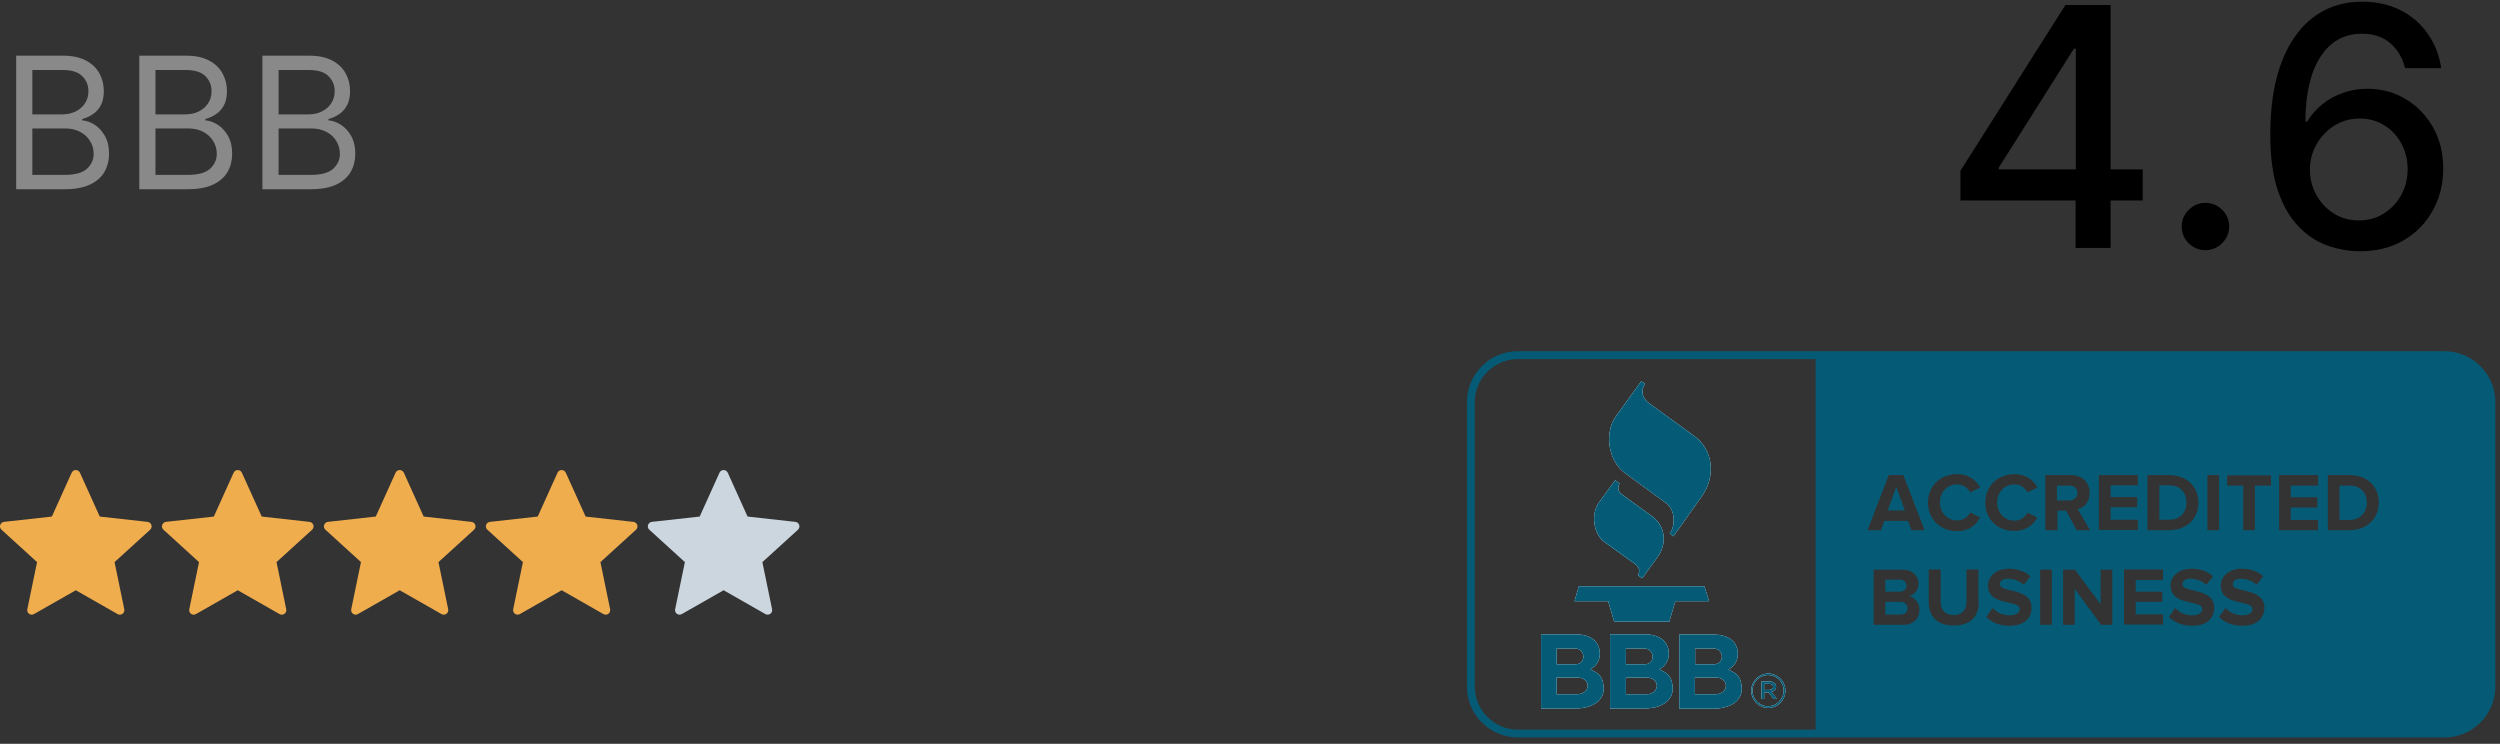
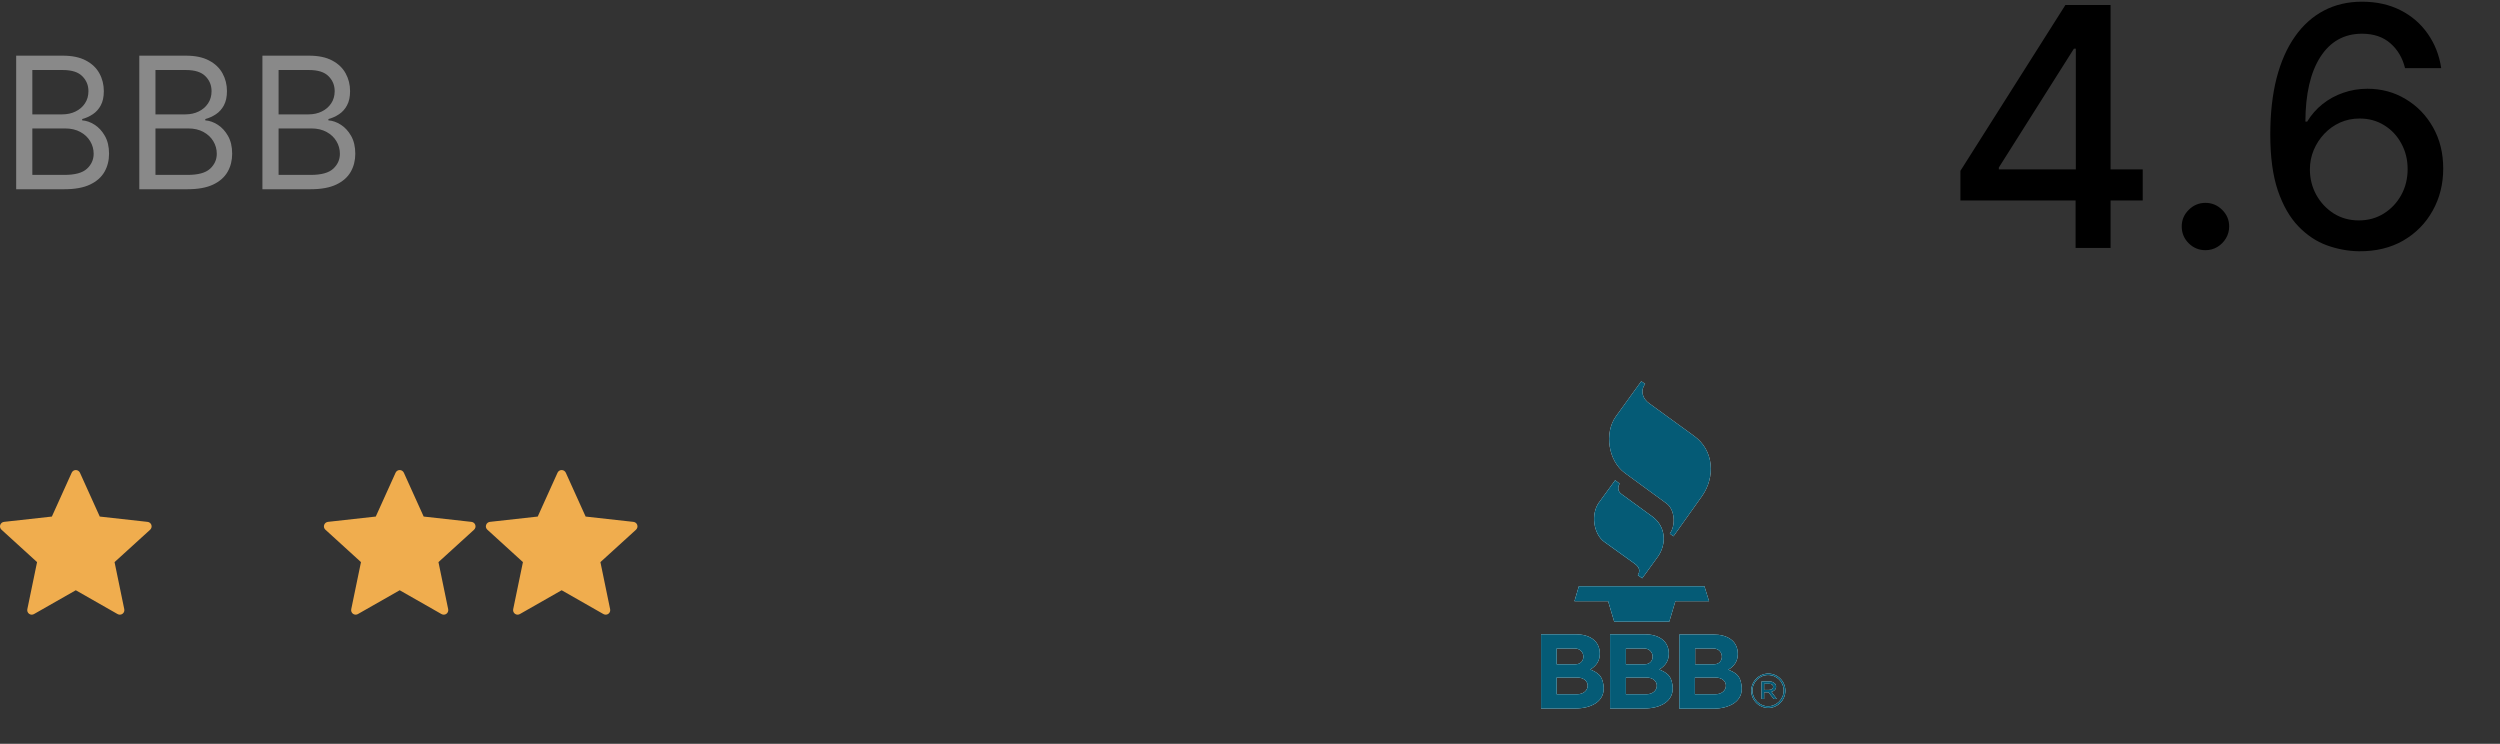
<svg xmlns="http://www.w3.org/2000/svg" width="242" height="72" viewBox="0 0 242 72" fill="none">
  <rect x="0" y="0" width="242" height="72" fill="#333333" stroke="none" />
  <path d="M1.566 18.318V5.389H6.086C6.987 5.389 7.729 5.545 8.314 5.856C8.899 6.163 9.335 6.578 9.621 7.1C9.907 7.618 10.05 8.192 10.05 8.823C10.05 9.379 9.952 9.838 9.754 10.2C9.56 10.562 9.303 10.848 8.984 11.058C8.668 11.269 8.325 11.424 7.955 11.525V11.652C8.35 11.677 8.748 11.816 9.148 12.068C9.548 12.321 9.882 12.683 10.152 13.154C10.421 13.626 10.556 14.202 10.556 14.884C10.556 15.532 10.408 16.115 10.114 16.633C9.819 17.15 9.354 17.561 8.718 17.864C8.083 18.167 7.256 18.318 6.237 18.318H1.566ZM3.131 16.93H6.237C7.26 16.93 7.986 16.732 8.415 16.336C8.849 15.936 9.066 15.452 9.066 14.884C9.066 14.446 8.954 14.042 8.731 13.672C8.508 13.297 8.19 12.998 7.778 12.775C7.365 12.548 6.877 12.434 6.313 12.434H3.131V16.93ZM3.131 11.071H6.035C6.507 11.071 6.932 10.978 7.311 10.793C7.694 10.608 7.997 10.347 8.22 10.01C8.447 9.674 8.561 9.278 8.561 8.823C8.561 8.255 8.363 7.773 7.967 7.378C7.572 6.978 6.944 6.778 6.086 6.778H3.131V11.071ZM13.484 18.318V5.389H18.004C18.905 5.389 19.647 5.545 20.232 5.856C20.817 6.163 21.253 6.578 21.539 7.1C21.826 7.618 21.969 8.192 21.969 8.823C21.969 9.379 21.87 9.838 21.672 10.2C21.478 10.562 21.221 10.848 20.902 11.058C20.586 11.269 20.243 11.424 19.873 11.525V11.652C20.268 11.677 20.666 11.816 21.066 12.068C21.466 12.321 21.8 12.683 22.07 13.154C22.339 13.626 22.474 14.202 22.474 14.884C22.474 15.532 22.326 16.115 22.032 16.633C21.737 17.15 21.272 17.561 20.637 17.864C20.001 18.167 19.174 18.318 18.155 18.318H13.484ZM15.049 16.93H18.155C19.178 16.93 19.904 16.732 20.334 16.336C20.767 15.936 20.984 15.452 20.984 14.884C20.984 14.446 20.872 14.042 20.649 13.672C20.426 13.297 20.108 12.998 19.696 12.775C19.283 12.548 18.795 12.434 18.231 12.434H15.049V16.93ZM15.049 11.071H17.953C18.425 11.071 18.85 10.978 19.229 10.793C19.612 10.608 19.915 10.347 20.138 10.01C20.365 9.674 20.479 9.278 20.479 8.823C20.479 8.255 20.281 7.773 19.885 7.378C19.49 6.978 18.863 6.778 18.004 6.778H15.049V11.071ZM25.402 18.318V5.389H29.922C30.823 5.389 31.566 5.545 32.151 5.856C32.736 6.163 33.171 6.578 33.457 7.1C33.743 7.618 33.887 8.192 33.887 8.823C33.887 9.379 33.788 9.838 33.59 10.2C33.396 10.562 33.14 10.848 32.82 11.058C32.504 11.269 32.161 11.424 31.791 11.525V11.652C32.186 11.677 32.584 11.816 32.984 12.068C33.384 12.321 33.718 12.683 33.988 13.154C34.257 13.626 34.392 14.202 34.392 14.884C34.392 15.532 34.244 16.115 33.95 16.633C33.655 17.15 33.19 17.561 32.554 17.864C31.919 18.167 31.092 18.318 30.073 18.318H25.402ZM26.967 16.93H30.073C31.096 16.93 31.822 16.732 32.252 16.336C32.685 15.936 32.902 15.452 32.902 14.884C32.902 14.446 32.79 14.042 32.567 13.672C32.344 13.297 32.026 12.998 31.614 12.775C31.201 12.548 30.713 12.434 30.149 12.434H26.967V16.93ZM26.967 11.071H29.872C30.343 11.071 30.768 10.978 31.147 10.793C31.53 10.608 31.833 10.347 32.056 10.01C32.283 9.674 32.397 9.278 32.397 8.823C32.397 8.255 32.199 7.773 31.803 7.378C31.408 6.978 30.781 6.778 29.922 6.778H26.967V11.071Z" fill="#898989" />
  <path d="M189.768 19.407V16.537L199.93 0.485H202.192V4.71H200.756L193.488 16.215V16.399H207.416V19.407H189.768ZM200.917 24V18.535L200.94 17.226V0.485H204.304V24H200.917ZM213.488 24.218C212.86 24.218 212.32 23.996 211.869 23.552C211.417 23.101 211.191 22.557 211.191 21.922C211.191 21.294 211.417 20.758 211.869 20.314C212.32 19.863 212.86 19.637 213.488 19.637C214.115 19.637 214.655 19.863 215.107 20.314C215.558 20.758 215.784 21.294 215.784 21.922C215.784 22.343 215.677 22.729 215.463 23.081C215.256 23.426 214.98 23.701 214.636 23.908C214.291 24.115 213.909 24.218 213.488 24.218ZM228.34 24.322C227.292 24.306 226.258 24.115 225.24 23.747C224.23 23.38 223.311 22.768 222.485 21.91C221.658 21.053 220.996 19.901 220.498 18.454C220.008 17.008 219.763 15.201 219.763 13.035C219.763 10.983 219.966 9.162 220.372 7.569C220.785 5.977 221.378 4.634 222.152 3.539C222.925 2.437 223.859 1.599 224.953 1.025C226.048 0.451 227.276 0.164 228.639 0.164C230.04 0.164 231.284 0.439 232.37 0.99C233.457 1.541 234.338 2.303 235.011 3.275C235.693 4.247 236.125 5.353 236.309 6.593H232.807C232.569 5.614 232.099 4.814 231.394 4.194C230.69 3.574 229.772 3.264 228.639 3.264C226.917 3.264 225.573 4.014 224.609 5.514C223.652 7.014 223.17 9.1 223.162 11.772H223.334C223.74 11.106 224.237 10.539 224.827 10.072C225.424 9.598 226.09 9.234 226.825 8.982C227.567 8.721 228.348 8.591 229.167 8.591C230.53 8.591 231.762 8.924 232.864 9.59C233.974 10.248 234.858 11.159 235.516 12.323C236.175 13.486 236.504 14.818 236.504 16.319C236.504 17.819 236.163 19.178 235.482 20.395C234.808 21.612 233.859 22.576 232.635 23.288C231.41 23.992 229.978 24.337 228.34 24.322ZM228.329 21.336C229.232 21.336 230.04 21.114 230.752 20.67C231.463 20.226 232.026 19.629 232.439 18.879C232.853 18.129 233.059 17.291 233.059 16.365C233.059 15.461 232.857 14.638 232.451 13.896C232.053 13.153 231.502 12.564 230.797 12.128C230.101 11.691 229.305 11.473 228.409 11.473C227.728 11.473 227.096 11.603 226.515 11.864C225.941 12.124 225.435 12.484 224.999 12.943C224.563 13.402 224.218 13.93 223.966 14.527C223.721 15.117 223.598 15.741 223.598 16.399C223.598 17.279 223.801 18.095 224.207 18.845C224.62 19.595 225.183 20.2 225.895 20.659C226.614 21.11 227.426 21.336 228.329 21.336Z" fill="black" />
  <path d="M5.021 50.003C5.021 50.003 2.244 50.31 0.391 50.516C0.224 50.536 0.077 50.648 0.021 50.818C-0.034 50.987 0.021 51.164 0.145 51.275C1.521 52.531 3.588 54.412 3.588 54.412C3.587 54.412 3.021 57.147 2.645 58.973C2.613 59.138 2.673 59.313 2.817 59.417C2.96 59.522 3.145 59.524 3.29 59.442C4.91 58.521 7.337 57.136 7.337 57.136C7.337 57.136 9.765 58.521 11.383 59.443C11.531 59.524 11.716 59.522 11.859 59.417C12.003 59.313 12.063 59.138 12.03 58.974C11.654 57.147 11.089 54.412 11.089 54.412C11.089 54.412 13.157 52.531 14.533 51.278C14.656 51.163 14.71 50.986 14.656 50.818C14.601 50.649 14.454 50.537 14.287 50.518C12.434 50.31 9.657 50.003 9.657 50.003C9.657 50.003 8.505 47.456 7.738 45.758C7.666 45.606 7.515 45.5 7.337 45.5C7.16 45.5 7.008 45.607 6.939 45.758C6.171 47.456 5.021 50.003 5.021 50.003Z" fill="#F0AD4E" />
-   <path d="M20.698 50.003C20.698 50.003 17.921 50.31 16.069 50.516C15.902 50.536 15.754 50.648 15.698 50.818C15.643 50.987 15.698 51.164 15.822 51.275C17.198 52.531 19.265 54.412 19.265 54.412C19.264 54.412 18.698 57.147 18.322 58.973C18.29 59.138 18.35 59.313 18.494 59.417C18.637 59.522 18.822 59.524 18.967 59.442C20.587 58.521 23.014 57.136 23.014 57.136C23.014 57.136 25.442 58.521 27.06 59.443C27.208 59.524 27.392 59.522 27.536 59.417C27.68 59.313 27.74 59.138 27.707 58.974C27.331 57.147 26.766 54.412 26.766 54.412C26.766 54.412 28.834 52.531 30.21 51.278C30.333 51.163 30.387 50.986 30.333 50.818C30.278 50.649 30.131 50.537 29.964 50.518C28.111 50.31 25.334 50.003 25.334 50.003C25.334 50.003 24.182 47.456 23.415 45.758C23.343 45.606 23.192 45.5 23.014 45.5C22.837 45.5 22.685 45.607 22.616 45.758C21.848 47.456 20.698 50.003 20.698 50.003Z" fill="#F0AD4E" />
  <path d="M36.375 50.003C36.375 50.003 33.598 50.31 31.746 50.516C31.579 50.536 31.431 50.648 31.376 50.818C31.32 50.987 31.376 51.164 31.499 51.275C32.875 52.531 34.943 54.412 34.943 54.412C34.941 54.412 34.375 57.147 33.999 58.973C33.967 59.138 34.027 59.313 34.171 59.417C34.314 59.522 34.499 59.524 34.644 59.442C36.264 58.521 38.691 57.136 38.691 57.136C38.691 57.136 41.12 58.521 42.737 59.443C42.885 59.524 43.07 59.522 43.213 59.417C43.357 59.313 43.417 59.138 43.384 58.974C43.008 57.147 42.443 54.412 42.443 54.412C42.443 54.412 44.511 52.531 45.887 51.278C46.01 51.163 46.065 50.986 46.01 50.818C45.956 50.649 45.808 50.537 45.641 50.518C43.788 50.31 41.011 50.003 41.011 50.003C41.011 50.003 39.859 47.456 39.092 45.758C39.02 45.606 38.869 45.5 38.691 45.5C38.514 45.5 38.362 45.607 38.293 45.758C37.525 47.456 36.375 50.003 36.375 50.003Z" fill="#F0AD4E" />
  <path d="M52.052 50.003C52.052 50.003 49.275 50.31 47.423 50.516C47.256 50.536 47.108 50.648 47.053 50.818C46.997 50.987 47.053 51.164 47.176 51.275C48.552 52.531 50.62 54.412 50.62 54.412C50.618 54.412 50.052 57.147 49.676 58.973C49.644 59.138 49.704 59.313 49.848 59.417C49.991 59.522 50.176 59.524 50.321 59.442C51.941 58.521 54.368 57.136 54.368 57.136C54.368 57.136 56.797 58.521 58.414 59.443C58.562 59.524 58.747 59.522 58.89 59.417C59.034 59.313 59.094 59.138 59.061 58.974C58.685 57.147 58.12 54.412 58.12 54.412C58.12 54.412 60.188 52.531 61.564 51.278C61.687 51.163 61.742 50.986 61.687 50.818C61.633 50.649 61.485 50.537 61.318 50.518C59.465 50.31 56.688 50.003 56.688 50.003C56.688 50.003 55.536 47.456 54.769 45.758C54.697 45.606 54.546 45.5 54.368 45.5C54.191 45.5 54.039 45.607 53.97 45.758C53.202 47.456 52.052 50.003 52.052 50.003Z" fill="#F0AD4E" />
-   <path d="M67.729 50.003C67.729 50.003 64.952 50.31 63.1 50.516C62.933 50.536 62.785 50.648 62.73 50.818C62.674 50.987 62.73 51.164 62.853 51.275C64.229 52.531 66.297 54.412 66.297 54.412C66.295 54.412 65.729 57.147 65.353 58.973C65.321 59.138 65.381 59.313 65.525 59.417C65.668 59.522 65.853 59.524 65.998 59.442C67.618 58.521 70.046 57.136 70.046 57.136C70.046 57.136 72.474 58.521 74.091 59.443C74.239 59.524 74.424 59.522 74.567 59.417C74.711 59.313 74.771 59.138 74.738 58.974C74.362 57.147 73.797 54.412 73.797 54.412C73.797 54.412 75.865 52.531 77.241 51.278C77.364 51.163 77.418 50.986 77.364 50.818C77.31 50.649 77.162 50.537 76.995 50.518C75.142 50.31 72.365 50.003 72.365 50.003C72.365 50.003 71.213 47.456 70.446 45.758C70.374 45.606 70.223 45.5 70.046 45.5C69.868 45.5 69.716 45.607 69.647 45.758C68.879 47.456 67.729 50.003 67.729 50.003Z" fill="#CCD6DF" />
  <path fill-rule="evenodd" clip-rule="evenodd" d="M155.217 66.313C155.075 65.369 154.697 65.157 153.942 64.803C154.509 64.472 154.863 63.977 154.863 63.292C154.863 61.947 153.753 61.404 152.55 61.404H149.175V68.579H152.526C153.942 68.579 155.453 67.942 155.217 66.313ZM150.685 62.773H152.432C153.517 62.773 153.564 64.307 152.502 64.307H150.685V62.773ZM152.644 67.21H150.685V65.582H152.644C154.084 65.582 153.989 67.21 152.644 67.21Z" fill="#055B76" />
  <path fill-rule="evenodd" clip-rule="evenodd" d="M154.768 48.661L156.349 46.49L156.774 46.797C156.585 47.198 156.609 47.552 156.963 47.812L159.913 49.96C161.282 50.951 161.353 52.674 160.432 53.948L158.946 56.002L158.521 55.695C158.757 55.317 158.71 54.963 158.214 54.585L155.287 52.485C154.225 51.706 153.989 49.771 154.768 48.661Z" fill="#055B76" />
  <path fill-rule="evenodd" clip-rule="evenodd" d="M161.896 66.313C161.754 65.369 161.377 65.157 160.621 64.803C161.188 64.472 161.542 63.977 161.542 63.292C161.542 61.947 160.433 61.404 159.229 61.404H155.854V68.579H159.205C160.621 68.579 162.132 67.942 161.896 66.313ZM157.388 62.773H159.135C160.22 62.773 160.267 64.307 159.205 64.307H157.388V62.773ZM159.347 67.21H157.388V65.582H159.347C160.763 65.582 160.692 67.21 159.347 67.21Z" fill="#055B76" />
-   <path fill-rule="evenodd" clip-rule="evenodd" d="M156.42 40.281L158.874 36.883L159.252 37.142C158.756 37.85 159.04 38.606 159.653 39.031L163.972 42.169C165.931 43.586 166.002 46.205 164.751 47.952L161.966 51.87L161.612 51.61C162.202 50.831 162.108 49.297 161.282 48.683L157.246 45.71C155.688 44.6 155.264 41.863 156.42 40.281Z" fill="#055B76" />
  <path fill-rule="evenodd" clip-rule="evenodd" d="M155.665 58.188H152.408L152.833 56.748H164.987L165.412 58.188H162.155L161.565 60.17H156.255L155.665 58.188Z" fill="#055B76" />
  <path fill-rule="evenodd" clip-rule="evenodd" d="M168.574 66.311C168.433 65.367 168.055 65.155 167.3 64.824C167.866 64.494 168.22 63.998 168.22 63.314C168.22 61.969 167.111 61.426 165.907 61.426H162.556V68.6H165.907C167.324 68.577 168.834 67.94 168.574 66.311ZM164.09 62.771H165.837C166.922 62.771 166.97 64.305 165.907 64.305H164.09V62.771ZM166.025 67.208H164.067V65.58H166.025C167.465 65.58 167.371 67.208 166.025 67.208Z" fill="#055B76" />
-   <path fill-rule="evenodd" clip-rule="evenodd" d="M171.478 66.97C171.737 66.899 171.926 66.757 171.926 66.474C171.926 66.356 171.879 66.238 171.784 66.144C171.643 66.026 171.478 65.955 171.289 65.955H170.51V67.654H170.77V67.017H171.194L171.69 67.654H171.997L171.478 66.97ZM170.77 66.781V66.191H171.265C171.501 66.191 171.643 66.309 171.643 66.474C171.643 66.663 171.478 66.781 171.242 66.781H170.77Z" fill="#055B76" />
  <path fill-rule="evenodd" clip-rule="evenodd" d="M171.171 65.201C170.274 65.201 169.519 65.956 169.519 66.853V66.877C169.519 67.774 170.274 68.529 171.171 68.529C172.067 68.529 172.823 67.774 172.823 66.877V66.853C172.823 65.933 172.067 65.201 171.171 65.201ZM172.657 66.853C172.657 67.679 171.973 68.364 171.147 68.364C170.321 68.364 169.66 67.679 169.637 66.877V66.853C169.637 66.027 170.321 65.343 171.147 65.343C171.997 65.343 172.657 66.004 172.657 66.853Z" fill="#055B76" />
-   <path fill-rule="evenodd" clip-rule="evenodd" d="M183.561 47.122L182.735 49.411H184.387L183.561 47.122ZM183.561 47.122L182.735 49.411H184.387L183.561 47.122ZM183.561 47.122L182.735 49.411H184.387L183.561 47.122ZM183.561 47.122L182.735 49.411H184.387L183.561 47.122ZM183.561 47.122L182.735 49.411H184.387L183.561 47.122ZM200.294 47.004H199.114V48.444H200.294C200.766 48.444 201.097 48.184 201.097 47.736C201.097 47.264 200.743 47.004 200.294 47.004ZM200.294 47.004H199.114V48.444H200.294C200.766 48.444 201.097 48.184 201.097 47.736C201.097 47.264 200.743 47.004 200.294 47.004ZM183.561 47.122L182.735 49.411H184.387L183.561 47.122ZM183.561 47.122L182.735 49.411H184.387L183.561 47.122ZM200.294 47.004H199.114V48.444H200.294C200.766 48.444 201.097 48.184 201.097 47.736C201.097 47.264 200.743 47.004 200.294 47.004ZM209.971 47.004H209.003V50.332H209.971C211.009 50.332 211.623 49.577 211.623 48.68C211.647 47.712 211.08 47.004 209.971 47.004ZM200.294 47.004H199.114V48.444H200.294C200.766 48.444 201.097 48.184 201.097 47.736C201.097 47.264 200.743 47.004 200.294 47.004ZM183.561 47.122L182.735 49.411H184.387L183.561 47.122ZM209.971 47.004H209.003V50.332H209.971C211.009 50.332 211.623 49.577 211.623 48.68C211.647 47.712 211.08 47.004 209.971 47.004ZM183.561 47.122L182.735 49.411H184.387L183.561 47.122ZM200.294 47.004H199.114V48.444H200.294C200.766 48.444 201.097 48.184 201.097 47.736C201.097 47.264 200.743 47.004 200.294 47.004ZM209.971 47.004H209.003V50.332H209.971C211.009 50.332 211.623 49.577 211.623 48.68C211.647 47.712 211.08 47.004 209.971 47.004ZM200.294 47.004H199.114V48.444H200.294C200.766 48.444 201.097 48.184 201.097 47.736C201.097 47.264 200.743 47.004 200.294 47.004ZM183.561 47.122L182.735 49.411H184.387L183.561 47.122ZM209.971 47.004H209.003V50.332H209.971C211.009 50.332 211.623 49.577 211.623 48.68C211.647 47.712 211.08 47.004 209.971 47.004ZM183.561 47.122L182.735 49.411H184.387L183.561 47.122ZM200.294 47.004H199.114V48.444H200.294C200.766 48.444 201.097 48.184 201.097 47.736C201.097 47.264 200.743 47.004 200.294 47.004ZM209.971 47.004H209.003V50.332H209.971C211.009 50.332 211.623 49.577 211.623 48.68C211.647 47.712 211.08 47.004 209.971 47.004ZM227.436 47.004H226.468V50.332H227.436C228.474 50.332 229.111 49.577 229.111 48.68C229.111 47.712 228.521 47.004 227.436 47.004ZM227.436 47.004H226.468V50.332H227.436C228.474 50.332 229.111 49.577 229.111 48.68C229.111 47.712 228.521 47.004 227.436 47.004ZM200.294 47.004H199.114V48.444H200.294C200.766 48.444 201.097 48.184 201.097 47.736C201.097 47.264 200.743 47.004 200.294 47.004ZM183.561 47.122L182.735 49.411H184.387L183.561 47.122ZM209.971 47.004H209.003V50.332H209.971C211.009 50.332 211.623 49.577 211.623 48.68C211.647 47.712 211.08 47.004 209.971 47.004ZM183.561 47.122L182.735 49.411H184.387L183.561 47.122ZM200.294 47.004H199.114V48.444H200.294C200.766 48.444 201.097 48.184 201.097 47.736C201.097 47.264 200.743 47.004 200.294 47.004ZM209.971 47.004H209.003V50.332H209.971C211.009 50.332 211.623 49.577 211.623 48.68C211.647 47.712 211.08 47.004 209.971 47.004ZM227.436 47.004H226.468V50.332H227.436C228.474 50.332 229.111 49.577 229.111 48.68C229.111 47.712 228.521 47.004 227.436 47.004ZM227.436 47.004H226.468V50.332H227.436C228.474 50.332 229.111 49.577 229.111 48.68C229.111 47.712 228.521 47.004 227.436 47.004ZM200.294 47.004H199.114V48.444H200.294C200.766 48.444 201.097 48.184 201.097 47.736C201.097 47.264 200.743 47.004 200.294 47.004ZM183.561 47.122L182.735 49.411H184.387L183.561 47.122ZM209.971 47.004H209.003V50.332H209.971C211.009 50.332 211.623 49.577 211.623 48.68C211.647 47.712 211.08 47.004 209.971 47.004ZM183.561 47.122L182.735 49.411H184.387L183.561 47.122ZM200.294 47.004H199.114V48.444H200.294C200.766 48.444 201.097 48.184 201.097 47.736C201.097 47.264 200.743 47.004 200.294 47.004ZM209.971 47.004H209.003V50.332H209.971C211.009 50.332 211.623 49.577 211.623 48.68C211.647 47.712 211.08 47.004 209.971 47.004ZM227.436 47.004H226.468V50.332H227.436C228.474 50.332 229.111 49.577 229.111 48.68C229.111 47.712 228.521 47.004 227.436 47.004ZM227.436 47.004H226.468V50.332H227.436C228.474 50.332 229.111 49.577 229.111 48.68C229.111 47.712 228.521 47.004 227.436 47.004ZM200.294 47.004H199.114V48.444H200.294C200.766 48.444 201.097 48.184 201.097 47.736C201.097 47.264 200.743 47.004 200.294 47.004ZM183.561 47.122L182.735 49.411H184.387L183.561 47.122ZM209.971 47.004H209.003V50.332H209.971C211.009 50.332 211.623 49.577 211.623 48.68C211.647 47.712 211.08 47.004 209.971 47.004ZM183.561 47.122L182.735 49.411H184.387L183.561 47.122ZM200.294 47.004H199.114V48.444H200.294C200.766 48.444 201.097 48.184 201.097 47.736C201.097 47.264 200.743 47.004 200.294 47.004ZM209.971 47.004H209.003V50.332H209.971C211.009 50.332 211.623 49.577 211.623 48.68C211.647 47.712 211.08 47.004 209.971 47.004ZM227.436 47.004H226.468V50.332H227.436C228.474 50.332 229.111 49.577 229.111 48.68C229.111 47.712 228.521 47.004 227.436 47.004ZM227.436 47.004H226.468V50.332H227.436C228.474 50.332 229.111 49.577 229.111 48.68C229.111 47.712 228.521 47.004 227.436 47.004ZM200.294 47.004H199.114V48.444H200.294C200.766 48.444 201.097 48.184 201.097 47.736C201.097 47.264 200.743 47.004 200.294 47.004ZM183.561 47.122L182.735 49.411H184.387L183.561 47.122ZM209.971 47.004H209.003V50.332H209.971C211.009 50.332 211.623 49.577 211.623 48.68C211.647 47.712 211.08 47.004 209.971 47.004ZM236.64 34H146.909C144.218 34 142 36.218 142 38.909V66.475C142 69.166 144.218 71.384 146.909 71.384H236.64C239.331 71.384 241.549 69.166 241.549 66.475V38.909C241.549 36.218 239.331 34 236.64 34ZM213.676 45.989H214.809V51.323H213.676V45.989ZM207.87 45.989H209.971C211.647 45.989 212.803 47.051 212.803 48.656C212.803 50.261 211.647 51.323 209.971 51.323H207.87V45.989ZM203.174 45.989H206.95V46.981H204.307V48.113H206.879V49.105H204.307V50.308H206.95V51.3H203.174V45.989ZM175.749 70.629H146.909C144.643 70.629 142.779 68.764 142.755 66.475V38.909C142.755 36.643 144.62 34.779 146.909 34.755H175.749V70.629ZM184.246 60.48H181.366V55.147H184.175C185.19 55.147 185.709 55.784 185.709 56.492C185.709 57.153 185.284 57.601 184.789 57.719C185.355 57.813 185.803 58.356 185.803 59.017C185.803 59.843 185.261 60.48 184.246 60.48ZM185.025 51.323L184.694 50.426H182.405L182.075 51.323H180.776L182.83 45.989H184.246L186.299 51.323H185.025ZM191.539 58.333C191.539 59.654 190.76 60.551 189.131 60.551C187.503 60.551 186.7 59.631 186.7 58.333V55.123H187.857V58.285C187.857 59.017 188.282 59.536 189.108 59.536C189.934 59.536 190.358 59.017 190.358 58.285V55.123H191.515V58.333H191.539ZM189.462 51.418C187.88 51.418 186.629 50.308 186.629 48.656C186.629 47.004 187.857 45.895 189.462 45.895C190.382 45.871 191.255 46.367 191.68 47.193L190.712 47.665C190.476 47.193 189.981 46.886 189.462 46.886C188.494 46.886 187.786 47.618 187.786 48.633C187.786 49.624 188.494 50.379 189.462 50.379C189.981 50.379 190.476 50.072 190.712 49.6L191.68 50.096C191.302 50.78 190.642 51.418 189.462 51.418ZM194.512 60.575C193.497 60.575 192.766 60.221 192.27 59.725L192.884 58.852C193.332 59.324 193.946 59.584 194.583 59.56C195.197 59.56 195.503 59.277 195.503 58.97C195.503 58.569 195.008 58.474 194.418 58.333C193.545 58.144 192.435 57.908 192.435 56.681C192.435 55.807 193.214 55.052 194.465 55.052C195.315 55.052 196.023 55.312 196.542 55.784L195.905 56.61C195.48 56.232 194.937 56.02 194.347 56.02C193.851 56.02 193.592 56.232 193.592 56.563C193.592 56.917 194.087 57.011 194.654 57.153C195.527 57.365 196.66 57.625 196.66 58.828C196.66 59.843 195.952 60.575 194.512 60.575ZM195.008 50.403C195.527 50.403 196.023 50.096 196.259 49.624L197.226 50.096C196.849 50.757 196.164 51.394 195.008 51.394C193.403 51.418 192.176 50.285 192.176 48.656C192.176 47.028 193.403 45.895 195.008 45.895C195.928 45.871 196.802 46.367 197.226 47.193L196.259 47.665C196.023 47.193 195.527 46.886 195.008 46.886C194.04 46.886 193.332 47.618 193.332 48.633C193.332 49.648 194.04 50.403 195.008 50.403ZM198.619 60.48H197.486V55.147H198.619V60.48ZM199.114 51.323H197.982V45.989H200.483C201.593 45.989 202.277 46.721 202.277 47.712C202.277 48.656 201.687 49.175 201.121 49.294L202.324 51.323H201.026L199.988 49.435H199.162V51.323H199.114ZM204.472 60.48H203.386L200.837 57.011V60.48H199.704V55.147H200.861L203.339 58.498V55.147H204.472V60.48ZM209.381 56.138H206.738V57.271H209.31V58.262H206.738V59.466H209.381V60.457H205.605V55.123H209.381V56.138ZM212.213 60.575C211.198 60.575 210.467 60.221 209.947 59.725L210.561 58.852C211.009 59.324 211.623 59.584 212.26 59.56C212.874 59.56 213.181 59.277 213.181 58.97C213.181 58.569 212.685 58.474 212.095 58.333C211.222 58.144 210.112 57.908 210.112 56.681C210.112 55.807 210.868 55.052 212.142 55.052C212.992 55.052 213.7 55.312 214.219 55.784L213.582 56.61C213.157 56.232 212.591 56.02 212.024 56.02C211.529 56.02 211.269 56.232 211.269 56.563C211.269 56.917 211.765 57.011 212.331 57.153C213.204 57.365 214.337 57.625 214.337 58.828C214.337 59.843 213.653 60.575 212.213 60.575ZM217.051 60.575C216.036 60.575 215.305 60.221 214.809 59.725L215.423 58.852C215.871 59.324 216.485 59.584 217.122 59.56C217.736 59.56 218.042 59.277 218.042 58.97C218.042 58.569 217.547 58.474 216.957 58.333C216.084 58.144 214.974 57.908 214.974 56.681C214.974 55.807 215.73 55.052 217.004 55.052C217.854 55.052 218.562 55.312 219.081 55.784L218.444 56.61C218.019 56.232 217.476 56.02 216.886 56.02C216.39 56.02 216.131 56.232 216.131 56.563C216.131 56.917 216.626 57.011 217.193 57.153C218.066 57.365 219.199 57.625 219.199 58.828C219.175 59.843 218.491 60.575 217.051 60.575ZM219.836 47.004H218.278V51.323H217.146V47.004H215.588V46.013H219.836V47.004ZM224.391 47.004H221.748V48.137H224.32V49.128H221.748V50.332H224.391V51.323H220.615V45.989H224.391V47.004ZM227.436 51.323H225.335V45.989H227.436C229.111 45.989 230.268 47.051 230.268 48.656C230.244 50.261 229.088 51.323 227.436 51.323ZM227.436 47.004H226.468V50.332H227.436C228.474 50.332 229.111 49.577 229.111 48.68C229.111 47.712 228.521 47.004 227.436 47.004ZM211.647 48.656C211.647 47.712 211.08 46.981 209.994 46.981H209.027V50.308H209.994C211.033 50.332 211.647 49.577 211.647 48.656ZM201.097 47.712C201.097 47.264 200.766 47.004 200.294 47.004H199.114V48.444H200.294C200.743 48.444 201.097 48.161 201.097 47.712ZM184.553 56.704C184.553 56.374 184.293 56.114 183.963 56.114H182.499V57.271H183.915C184.293 57.271 184.553 57.035 184.553 56.704ZM183.963 58.262H182.499V59.489H183.963C184.387 59.489 184.647 59.253 184.647 58.876C184.647 58.545 184.411 58.262 183.963 58.262ZM182.735 49.411H184.387L183.561 47.122L182.735 49.411ZM209.971 47.004H209.003V50.332H209.971C211.009 50.332 211.623 49.577 211.623 48.68C211.647 47.712 211.08 47.004 209.971 47.004ZM183.561 47.122L182.735 49.411H184.387L183.561 47.122ZM200.294 47.004H199.114V48.444H200.294C200.766 48.444 201.097 48.184 201.097 47.736C201.097 47.264 200.743 47.004 200.294 47.004ZM227.436 47.004H226.468V50.332H227.436C228.474 50.332 229.111 49.577 229.111 48.68C229.111 47.712 228.521 47.004 227.436 47.004ZM227.436 47.004H226.468V50.332H227.436C228.474 50.332 229.111 49.577 229.111 48.68C229.111 47.712 228.521 47.004 227.436 47.004ZM209.971 47.004H209.003V50.332H209.971C211.009 50.332 211.623 49.577 211.623 48.68C211.647 47.712 211.08 47.004 209.971 47.004ZM200.294 47.004H199.114V48.444H200.294C200.766 48.444 201.097 48.184 201.097 47.736C201.097 47.264 200.743 47.004 200.294 47.004ZM183.561 47.122L182.735 49.411H184.387L183.561 47.122ZM209.971 47.004H209.003V50.332H209.971C211.009 50.332 211.623 49.577 211.623 48.68C211.647 47.712 211.08 47.004 209.971 47.004ZM183.561 47.122L182.735 49.411H184.387L183.561 47.122ZM200.294 47.004H199.114V48.444H200.294C200.766 48.444 201.097 48.184 201.097 47.736C201.097 47.264 200.743 47.004 200.294 47.004ZM227.436 47.004H226.468V50.332H227.436C228.474 50.332 229.111 49.577 229.111 48.68C229.111 47.712 228.521 47.004 227.436 47.004ZM227.436 47.004H226.468V50.332H227.436C228.474 50.332 229.111 49.577 229.111 48.68C229.111 47.712 228.521 47.004 227.436 47.004ZM209.971 47.004H209.003V50.332H209.971C211.009 50.332 211.623 49.577 211.623 48.68C211.647 47.712 211.08 47.004 209.971 47.004ZM200.294 47.004H199.114V48.444H200.294C200.766 48.444 201.097 48.184 201.097 47.736C201.097 47.264 200.743 47.004 200.294 47.004ZM183.561 47.122L182.735 49.411H184.387L183.561 47.122ZM209.971 47.004H209.003V50.332H209.971C211.009 50.332 211.623 49.577 211.623 48.68C211.647 47.712 211.08 47.004 209.971 47.004ZM183.561 47.122L182.735 49.411H184.387L183.561 47.122ZM200.294 47.004H199.114V48.444H200.294C200.766 48.444 201.097 48.184 201.097 47.736C201.097 47.264 200.743 47.004 200.294 47.004ZM227.436 47.004H226.468V50.332H227.436C228.474 50.332 229.111 49.577 229.111 48.68C229.111 47.712 228.521 47.004 227.436 47.004ZM227.436 47.004H226.468V50.332H227.436C228.474 50.332 229.111 49.577 229.111 48.68C229.111 47.712 228.521 47.004 227.436 47.004ZM209.971 47.004H209.003V50.332H209.971C211.009 50.332 211.623 49.577 211.623 48.68C211.647 47.712 211.08 47.004 209.971 47.004ZM200.294 47.004H199.114V48.444H200.294C200.766 48.444 201.097 48.184 201.097 47.736C201.097 47.264 200.743 47.004 200.294 47.004ZM183.561 47.122L182.735 49.411H184.387L183.561 47.122ZM209.971 47.004H209.003V50.332H209.971C211.009 50.332 211.623 49.577 211.623 48.68C211.647 47.712 211.08 47.004 209.971 47.004ZM183.561 47.122L182.735 49.411H184.387L183.561 47.122ZM200.294 47.004H199.114V48.444H200.294C200.766 48.444 201.097 48.184 201.097 47.736C201.097 47.264 200.743 47.004 200.294 47.004ZM227.436 47.004H226.468V50.332H227.436C228.474 50.332 229.111 49.577 229.111 48.68C229.111 47.712 228.521 47.004 227.436 47.004ZM227.436 47.004H226.468V50.332H227.436C228.474 50.332 229.111 49.577 229.111 48.68C229.111 47.712 228.521 47.004 227.436 47.004ZM209.971 47.004H209.003V50.332H209.971C211.009 50.332 211.623 49.577 211.623 48.68C211.647 47.712 211.08 47.004 209.971 47.004ZM200.294 47.004H199.114V48.444H200.294C200.766 48.444 201.097 48.184 201.097 47.736C201.097 47.264 200.743 47.004 200.294 47.004ZM183.561 47.122L182.735 49.411H184.387L183.561 47.122ZM209.971 47.004H209.003V50.332H209.971C211.009 50.332 211.623 49.577 211.623 48.68C211.647 47.712 211.08 47.004 209.971 47.004ZM183.561 47.122L182.735 49.411H184.387L183.561 47.122ZM200.294 47.004H199.114V48.444H200.294C200.766 48.444 201.097 48.184 201.097 47.736C201.097 47.264 200.743 47.004 200.294 47.004ZM209.971 47.004H209.003V50.332H209.971C211.009 50.332 211.623 49.577 211.623 48.68C211.647 47.712 211.08 47.004 209.971 47.004ZM200.294 47.004H199.114V48.444H200.294C200.766 48.444 201.097 48.184 201.097 47.736C201.097 47.264 200.743 47.004 200.294 47.004ZM183.561 47.122L182.735 49.411H184.387L183.561 47.122ZM209.971 47.004H209.003V50.332H209.971C211.009 50.332 211.623 49.577 211.623 48.68C211.647 47.712 211.08 47.004 209.971 47.004ZM183.561 47.122L182.735 49.411H184.387L183.561 47.122ZM200.294 47.004H199.114V48.444H200.294C200.766 48.444 201.097 48.184 201.097 47.736C201.097 47.264 200.743 47.004 200.294 47.004ZM209.971 47.004H209.003V50.332H209.971C211.009 50.332 211.623 49.577 211.623 48.68C211.647 47.712 211.08 47.004 209.971 47.004ZM200.294 47.004H199.114V48.444H200.294C200.766 48.444 201.097 48.184 201.097 47.736C201.097 47.264 200.743 47.004 200.294 47.004ZM183.561 47.122L182.735 49.411H184.387L183.561 47.122ZM183.561 47.122L182.735 49.411H184.387L183.561 47.122ZM200.294 47.004H199.114V48.444H200.294C200.766 48.444 201.097 48.184 201.097 47.736C201.097 47.264 200.743 47.004 200.294 47.004ZM200.294 47.004H199.114V48.444H200.294C200.766 48.444 201.097 48.184 201.097 47.736C201.097 47.264 200.743 47.004 200.294 47.004ZM183.561 47.122L182.735 49.411H184.387L183.561 47.122ZM183.561 47.122L182.735 49.411H184.387L183.561 47.122ZM183.561 47.122L182.735 49.411H184.387L183.561 47.122Z" fill="#055B76" />
  <path fill-rule="evenodd" clip-rule="evenodd" d="M171.478 66.972C171.737 66.901 171.926 66.76 171.926 66.476C171.926 66.358 171.879 66.24 171.784 66.146C171.643 66.028 171.478 65.957 171.289 65.957H170.51V67.656H170.77V67.019H171.194L171.69 67.656H171.997L171.478 66.972ZM170.77 66.783V66.193H171.265C171.501 66.193 171.643 66.311 171.643 66.476C171.643 66.665 171.478 66.783 171.242 66.783H170.77ZM171.478 66.972C171.737 66.901 171.926 66.76 171.926 66.476C171.926 66.358 171.879 66.24 171.784 66.146C171.643 66.028 171.478 65.957 171.289 65.957H170.51V67.656H170.77V67.019H171.194L171.69 67.656H171.997L171.478 66.972ZM170.77 66.783V66.193H171.265C171.501 66.193 171.643 66.311 171.643 66.476C171.643 66.665 171.478 66.783 171.242 66.783H170.77ZM171.478 66.972C171.737 66.901 171.926 66.76 171.926 66.476C171.926 66.358 171.879 66.24 171.784 66.146C171.643 66.028 171.478 65.957 171.289 65.957H170.51V67.656H170.77V67.019H171.194L171.69 67.656H171.997L171.478 66.972ZM170.77 66.783V66.193H171.265C171.501 66.193 171.643 66.311 171.643 66.476C171.643 66.665 171.478 66.783 171.242 66.783H170.77ZM171.478 66.972C171.737 66.901 171.926 66.76 171.926 66.476C171.926 66.358 171.879 66.24 171.784 66.146C171.643 66.028 171.478 65.957 171.289 65.957H170.51V67.656H170.77V67.019H171.194L171.69 67.656H171.997L171.478 66.972ZM170.77 66.783V66.193H171.265C171.501 66.193 171.643 66.311 171.643 66.476C171.643 66.665 171.478 66.783 171.242 66.783H170.77ZM171.478 66.972C171.737 66.901 171.926 66.76 171.926 66.476C171.926 66.358 171.879 66.24 171.784 66.146C171.643 66.028 171.478 65.957 171.289 65.957H170.51V67.656H170.77V67.019H171.194L171.69 67.656H171.997L171.478 66.972ZM170.77 66.783V66.193H171.265C171.501 66.193 171.643 66.311 171.643 66.476C171.643 66.665 171.478 66.783 171.242 66.783H170.77ZM171.478 66.972C171.737 66.901 171.926 66.76 171.926 66.476C171.926 66.358 171.879 66.24 171.784 66.146C171.643 66.028 171.478 65.957 171.289 65.957H170.51V67.656H170.77V67.019H171.194L171.69 67.656H171.997L171.478 66.972ZM170.77 66.783V66.193H171.265C171.501 66.193 171.643 66.311 171.643 66.476C171.643 66.665 171.478 66.783 171.242 66.783H170.77ZM171.478 66.972C171.737 66.901 171.926 66.76 171.926 66.476C171.926 66.358 171.879 66.24 171.784 66.146C171.643 66.028 171.478 65.957 171.289 65.957H170.51V67.656H170.77V67.019H171.194L171.69 67.656H171.997L171.478 66.972ZM170.77 66.783V66.193H171.265C171.501 66.193 171.643 66.311 171.643 66.476C171.643 66.665 171.478 66.783 171.242 66.783H170.77ZM171.478 66.972C171.737 66.901 171.926 66.76 171.926 66.476C171.926 66.358 171.879 66.24 171.784 66.146C171.643 66.028 171.478 65.957 171.289 65.957H170.51V67.656H170.77V67.019H171.194L171.69 67.656H171.997L171.478 66.972ZM170.77 66.783V66.193H171.265C171.501 66.193 171.643 66.311 171.643 66.476C171.643 66.665 171.478 66.783 171.242 66.783H170.77ZM171.478 66.972C171.737 66.901 171.926 66.76 171.926 66.476C171.926 66.358 171.879 66.24 171.784 66.146C171.643 66.028 171.478 65.957 171.289 65.957H170.51V67.656H170.77V67.019H171.194L171.69 67.656H171.997L171.478 66.972ZM170.77 66.783V66.193H171.265C171.501 66.193 171.643 66.311 171.643 66.476C171.643 66.665 171.478 66.783 171.242 66.783H170.77ZM171.478 66.972C171.737 66.901 171.926 66.76 171.926 66.476C171.926 66.358 171.879 66.24 171.784 66.146C171.643 66.028 171.478 65.957 171.289 65.957H170.51V67.656H170.77V67.019H171.194L171.69 67.656H171.997L171.478 66.972ZM170.77 66.783V66.193H171.265C171.501 66.193 171.643 66.311 171.643 66.476C171.643 66.665 171.478 66.783 171.242 66.783H170.77ZM171.478 66.972C171.737 66.901 171.926 66.76 171.926 66.476C171.926 66.358 171.879 66.24 171.784 66.146C171.643 66.028 171.478 65.957 171.289 65.957H170.51V67.656H170.77V67.019H171.194L171.69 67.656H171.997L171.478 66.972ZM170.77 66.783V66.193H171.265C171.501 66.193 171.643 66.311 171.643 66.476C171.643 66.665 171.478 66.783 171.242 66.783H170.77ZM171.478 66.972C171.737 66.901 171.926 66.76 171.926 66.476C171.926 66.358 171.879 66.24 171.784 66.146C171.643 66.028 171.478 65.957 171.289 65.957H170.51V67.656H170.77V67.019H171.194L171.69 67.656H171.997L171.478 66.972ZM170.77 66.783V66.193H171.265C171.501 66.193 171.643 66.311 171.643 66.476C171.643 66.665 171.478 66.783 171.242 66.783H170.77ZM171.478 66.972C171.737 66.901 171.926 66.76 171.926 66.476C171.926 66.358 171.879 66.24 171.784 66.146C171.643 66.028 171.478 65.957 171.289 65.957H170.51V67.656H170.77V67.019H171.194L171.69 67.656H171.997L171.478 66.972ZM170.77 66.783V66.193H171.265C171.501 66.193 171.643 66.311 171.643 66.476C171.643 66.665 171.478 66.783 171.242 66.783H170.77ZM171.478 66.972C171.737 66.901 171.926 66.76 171.926 66.476C171.926 66.358 171.879 66.24 171.784 66.146C171.643 66.028 171.478 65.957 171.289 65.957H170.51V67.656H170.77V67.019H171.194L171.69 67.656H171.997L171.478 66.972ZM170.77 66.783V66.193H171.265C171.501 66.193 171.643 66.311 171.643 66.476C171.643 66.665 171.478 66.783 171.242 66.783H170.77ZM171.478 66.972C171.737 66.901 171.926 66.76 171.926 66.476C171.926 66.358 171.879 66.24 171.784 66.146C171.643 66.028 171.478 65.957 171.289 65.957H170.51V67.656H170.77V67.019H171.194L171.69 67.656H171.997L171.478 66.972ZM170.77 66.783V66.193H171.265C171.501 66.193 171.643 66.311 171.643 66.476C171.643 66.665 171.478 66.783 171.242 66.783H170.77ZM171.478 66.972C171.737 66.901 171.926 66.76 171.926 66.476C171.926 66.358 171.879 66.24 171.784 66.146C171.643 66.028 171.478 65.957 171.289 65.957H170.51V67.656H170.77V67.019H171.194L171.69 67.656H171.997L171.478 66.972ZM170.77 66.783V66.193H171.265C171.501 66.193 171.643 66.311 171.643 66.476C171.643 66.665 171.478 66.783 171.242 66.783H170.77ZM171.478 66.972C171.737 66.901 171.926 66.76 171.926 66.476C171.926 66.358 171.879 66.24 171.784 66.146C171.643 66.028 171.478 65.957 171.289 65.957H170.51V67.656H170.77V67.019H171.194L171.69 67.656H171.997L171.478 66.972ZM170.77 66.783V66.193H171.265C171.501 66.193 171.643 66.311 171.643 66.476C171.643 66.665 171.478 66.783 171.242 66.783H170.77ZM171.478 66.972C171.737 66.901 171.926 66.76 171.926 66.476C171.926 66.358 171.879 66.24 171.784 66.146C171.643 66.028 171.478 65.957 171.289 65.957H170.51V67.656H170.77V67.019H171.194L171.69 67.656H171.997L171.478 66.972ZM170.77 66.783V66.193H171.265C171.501 66.193 171.643 66.311 171.643 66.476C171.643 66.665 171.478 66.783 171.242 66.783H170.77ZM171.478 66.972C171.737 66.901 171.926 66.76 171.926 66.476C171.926 66.358 171.879 66.24 171.784 66.146C171.643 66.028 171.478 65.957 171.289 65.957H170.51V67.656H170.77V67.019H171.194L171.69 67.656H171.997L171.478 66.972ZM170.77 66.783V66.193H171.265C171.501 66.193 171.643 66.311 171.643 66.476C171.643 66.665 171.478 66.783 171.242 66.783H170.77ZM171.478 66.972C171.737 66.901 171.926 66.76 171.926 66.476C171.926 66.358 171.879 66.24 171.784 66.146C171.643 66.028 171.478 65.957 171.289 65.957H170.51V67.656H170.77V67.019H171.194L171.69 67.656H171.997L171.478 66.972ZM170.77 66.783V66.193H171.265C171.501 66.193 171.643 66.311 171.643 66.476C171.643 66.665 171.478 66.783 171.242 66.783H170.77ZM171.171 65.202C170.274 65.202 169.519 65.957 169.519 66.854V66.878C169.519 67.775 170.274 68.53 171.171 68.53C172.068 68.53 172.823 67.775 172.823 66.878V66.854C172.823 65.934 172.068 65.202 171.171 65.202ZM172.658 66.854C172.658 67.68 171.973 68.365 171.147 68.365C170.321 68.365 169.66 67.68 169.637 66.878V66.854C169.637 66.028 170.321 65.344 171.147 65.344C171.997 65.344 172.658 66.004 172.658 66.854ZM171.926 66.476C171.926 66.335 171.879 66.217 171.784 66.146C171.643 66.028 171.478 65.957 171.289 65.957H170.51V67.656H170.77V67.019H171.194L171.69 67.656H171.997L171.478 66.972C171.737 66.901 171.926 66.736 171.926 66.476ZM170.77 66.783V66.193H171.265C171.501 66.193 171.643 66.311 171.643 66.476C171.643 66.665 171.478 66.783 171.242 66.783H170.77ZM171.478 66.972C171.737 66.901 171.926 66.76 171.926 66.476C171.926 66.358 171.879 66.24 171.784 66.146C171.643 66.028 171.478 65.957 171.289 65.957H170.51V67.656H170.77V67.019H171.194L171.69 67.656H171.997L171.478 66.972ZM170.77 66.783V66.193H171.265C171.501 66.193 171.643 66.311 171.643 66.476C171.643 66.665 171.478 66.783 171.242 66.783H170.77ZM171.478 66.972C171.737 66.901 171.926 66.76 171.926 66.476C171.926 66.358 171.879 66.24 171.784 66.146C171.643 66.028 171.478 65.957 171.289 65.957H170.51V67.656H170.77V67.019H171.194L171.69 67.656H171.997L171.478 66.972ZM170.77 66.783V66.193H171.265C171.501 66.193 171.643 66.311 171.643 66.476C171.643 66.665 171.478 66.783 171.242 66.783H170.77ZM171.478 66.972C171.737 66.901 171.926 66.76 171.926 66.476C171.926 66.358 171.879 66.24 171.784 66.146C171.643 66.028 171.478 65.957 171.289 65.957H170.51V67.656H170.77V67.019H171.194L171.69 67.656H171.997L171.478 66.972ZM170.77 66.783V66.193H171.265C171.501 66.193 171.643 66.311 171.643 66.476C171.643 66.665 171.478 66.783 171.242 66.783H170.77ZM171.478 66.972C171.737 66.901 171.926 66.76 171.926 66.476C171.926 66.358 171.879 66.24 171.784 66.146C171.643 66.028 171.478 65.957 171.289 65.957H170.51V67.656H170.77V67.019H171.194L171.69 67.656H171.997L171.478 66.972ZM170.77 66.783V66.193H171.265C171.501 66.193 171.643 66.311 171.643 66.476C171.643 66.665 171.478 66.783 171.242 66.783H170.77ZM171.478 66.972C171.737 66.901 171.926 66.76 171.926 66.476C171.926 66.358 171.879 66.24 171.784 66.146C171.643 66.028 171.478 65.957 171.289 65.957H170.51V67.656H170.77V67.019H171.194L171.69 67.656H171.997L171.478 66.972ZM170.77 66.783V66.193H171.265C171.501 66.193 171.643 66.311 171.643 66.476C171.643 66.665 171.478 66.783 171.242 66.783H170.77ZM171.478 66.972C171.737 66.901 171.926 66.76 171.926 66.476C171.926 66.358 171.879 66.24 171.784 66.146C171.643 66.028 171.478 65.957 171.289 65.957H170.51V67.656H170.77V67.019H171.194L171.69 67.656H171.997L171.478 66.972ZM170.77 66.783V66.193H171.265C171.501 66.193 171.643 66.311 171.643 66.476C171.643 66.665 171.478 66.783 171.242 66.783H170.77ZM171.478 66.972C171.737 66.901 171.926 66.76 171.926 66.476C171.926 66.358 171.879 66.24 171.784 66.146C171.643 66.028 171.478 65.957 171.289 65.957H170.51V67.656H170.77V67.019H171.194L171.69 67.656H171.997L171.478 66.972ZM170.77 66.783V66.193H171.265C171.501 66.193 171.643 66.311 171.643 66.476C171.643 66.665 171.478 66.783 171.242 66.783H170.77ZM171.478 66.972C171.737 66.901 171.926 66.76 171.926 66.476C171.926 66.358 171.879 66.24 171.784 66.146C171.643 66.028 171.478 65.957 171.289 65.957H170.51V67.656H170.77V67.019H171.194L171.69 67.656H171.997L171.478 66.972ZM170.77 66.783V66.193H171.265C171.501 66.193 171.643 66.311 171.643 66.476C171.643 66.665 171.478 66.783 171.242 66.783H170.77ZM171.478 66.972C171.737 66.901 171.926 66.76 171.926 66.476C171.926 66.358 171.879 66.24 171.784 66.146C171.643 66.028 171.478 65.957 171.289 65.957H170.51V67.656H170.77V67.019H171.194L171.69 67.656H171.997L171.478 66.972ZM170.77 66.783V66.193H171.265C171.501 66.193 171.643 66.311 171.643 66.476C171.643 66.665 171.478 66.783 171.242 66.783H170.77ZM171.478 66.972C171.737 66.901 171.926 66.76 171.926 66.476C171.926 66.358 171.879 66.24 171.784 66.146C171.643 66.028 171.478 65.957 171.289 65.957H170.51V67.656H170.77V67.019H171.194L171.69 67.656H171.997L171.478 66.972ZM170.77 66.783V66.193H171.265C171.501 66.193 171.643 66.311 171.643 66.476C171.643 66.665 171.478 66.783 171.242 66.783H170.77ZM171.478 66.972C171.737 66.901 171.926 66.76 171.926 66.476C171.926 66.358 171.879 66.24 171.784 66.146C171.643 66.028 171.478 65.957 171.289 65.957H170.51V67.656H170.77V67.019H171.194L171.69 67.656H171.997L171.478 66.972ZM170.77 66.783V66.193H171.265C171.501 66.193 171.643 66.311 171.643 66.476C171.643 66.665 171.478 66.783 171.242 66.783H170.77ZM171.478 66.972C171.737 66.901 171.926 66.76 171.926 66.476C171.926 66.358 171.879 66.24 171.784 66.146C171.643 66.028 171.478 65.957 171.289 65.957H170.51V67.656H170.77V67.019H171.194L171.69 67.656H171.997L171.478 66.972ZM170.77 66.783V66.193H171.265C171.501 66.193 171.643 66.311 171.643 66.476C171.643 66.665 171.478 66.783 171.242 66.783H170.77ZM171.478 66.972C171.737 66.901 171.926 66.76 171.926 66.476C171.926 66.358 171.879 66.24 171.784 66.146C171.643 66.028 171.478 65.957 171.289 65.957H170.51V67.656H170.77V67.019H171.194L171.69 67.656H171.997L171.478 66.972ZM170.77 66.783V66.193H171.265C171.501 66.193 171.643 66.311 171.643 66.476C171.643 66.665 171.478 66.783 171.242 66.783H170.77ZM171.478 66.972C171.737 66.901 171.926 66.76 171.926 66.476C171.926 66.358 171.879 66.24 171.784 66.146C171.643 66.028 171.478 65.957 171.289 65.957H170.51V67.656H170.77V67.019H171.194L171.69 67.656H171.997L171.478 66.972ZM170.77 66.783V66.193H171.265C171.501 66.193 171.643 66.311 171.643 66.476C171.643 66.665 171.478 66.783 171.242 66.783H170.77ZM171.478 66.972C171.737 66.901 171.926 66.76 171.926 66.476C171.926 66.358 171.879 66.24 171.784 66.146C171.643 66.028 171.478 65.957 171.289 65.957H170.51V67.656H170.77V67.019H171.194L171.69 67.656H171.997L171.478 66.972ZM170.77 66.783V66.193H171.265C171.501 66.193 171.643 66.311 171.643 66.476C171.643 66.665 171.478 66.783 171.242 66.783H170.77ZM171.478 66.972C171.737 66.901 171.926 66.76 171.926 66.476C171.926 66.358 171.879 66.24 171.784 66.146C171.643 66.028 171.478 65.957 171.289 65.957H170.51V67.656H170.77V67.019H171.194L171.69 67.656H171.997L171.478 66.972ZM170.77 66.783V66.193H171.265C171.501 66.193 171.643 66.311 171.643 66.476C171.643 66.665 171.478 66.783 171.242 66.783H170.77ZM171.478 66.972C171.737 66.901 171.926 66.76 171.926 66.476C171.926 66.358 171.879 66.24 171.784 66.146C171.643 66.028 171.478 65.957 171.289 65.957H170.51V67.656H170.77V67.019H171.194L171.69 67.656H171.997L171.478 66.972ZM170.77 66.783V66.193H171.265C171.501 66.193 171.643 66.311 171.643 66.476C171.643 66.665 171.478 66.783 171.242 66.783H170.77ZM171.478 66.972C171.737 66.901 171.926 66.76 171.926 66.476C171.926 66.358 171.879 66.24 171.784 66.146C171.643 66.028 171.478 65.957 171.289 65.957H170.51V67.656H170.77V67.019H171.194L171.69 67.656H171.997L171.478 66.972ZM170.77 66.783V66.193H171.265C171.501 66.193 171.643 66.311 171.643 66.476C171.643 66.665 171.478 66.783 171.242 66.783H170.77ZM168.575 66.311C168.433 65.367 168.055 65.155 167.3 64.824C167.867 64.494 168.221 63.998 168.221 63.314C168.221 61.969 167.111 61.426 165.908 61.426H162.556V68.6H165.908C167.324 68.577 168.834 67.94 168.575 66.311ZM164.091 62.771H165.837C166.923 62.771 166.97 64.305 165.908 64.305H164.091V62.771ZM166.026 67.208H164.067V65.58H166.026C167.465 65.58 167.371 67.208 166.026 67.208ZM164.987 56.753H152.833L152.408 58.193H155.665L156.255 60.175H161.589L162.179 58.193H165.436L164.987 56.753ZM163.973 42.191L159.654 39.052C159.04 38.627 158.733 37.872 159.252 37.164L158.875 36.904L156.42 40.303C155.264 41.908 155.689 44.622 157.27 45.778L161.306 48.728C162.132 49.319 162.226 50.852 161.636 51.655L161.99 51.915L164.775 47.997C166.026 46.203 165.955 43.607 163.973 42.191ZM161.896 66.311C161.754 65.367 161.376 65.155 160.621 64.801C161.188 64.47 161.542 63.975 161.542 63.29C161.542 61.945 160.432 61.402 159.229 61.402H155.854V68.577H159.205C160.621 68.577 162.132 67.94 161.896 66.311ZM157.388 62.771H159.134C160.22 62.771 160.267 64.305 159.205 64.305H157.388V62.771ZM159.347 67.208H157.388V65.58H159.347C160.763 65.58 160.692 67.208 159.347 67.208ZM159.913 49.979L156.963 47.832C156.609 47.572 156.562 47.218 156.774 46.817L156.349 46.486L154.768 48.658C153.989 49.743 154.225 51.679 155.311 52.457L158.237 54.558C158.733 54.912 158.78 55.289 158.544 55.667L158.969 55.974L160.456 53.921C161.353 52.693 161.282 50.947 159.913 49.979ZM155.217 66.311C155.075 65.367 154.697 65.155 153.942 64.801C154.509 64.47 154.863 63.975 154.863 63.29C154.863 61.945 153.753 61.402 152.55 61.402H149.175V68.577H152.526C153.942 68.577 155.453 67.94 155.217 66.311ZM150.685 62.771H152.432C153.517 62.771 153.564 64.305 152.502 64.305H150.685V62.771ZM152.644 67.208H150.685V65.58H152.644C154.084 65.58 153.989 67.208 152.644 67.208Z" fill="white" />
  <path fill-rule="evenodd" clip-rule="evenodd" d="M163.973 42.191L159.654 39.052C159.04 38.627 158.733 37.872 159.252 37.164L158.875 36.904L156.42 40.303C155.264 41.908 155.689 44.622 157.27 45.778L161.306 48.728C162.132 49.319 162.226 50.852 161.636 51.655L161.99 51.915L164.775 47.997C166.026 46.203 165.955 43.607 163.973 42.191ZM159.913 49.979L156.963 47.832C156.609 47.572 156.562 47.218 156.774 46.817L156.349 46.486L154.768 48.658C153.989 49.743 154.225 51.679 155.311 52.457L158.237 54.558C158.733 54.912 158.78 55.289 158.544 55.667L158.969 55.974L160.456 53.921C161.353 52.693 161.282 50.947 159.913 49.979ZM164.987 56.753H152.833L152.408 58.193H155.665L156.255 60.175H161.589L162.179 58.193H165.436L164.987 56.753ZM171.478 66.972C171.737 66.901 171.926 66.76 171.926 66.476C171.926 66.358 171.879 66.24 171.784 66.146C171.643 66.028 171.478 65.957 171.289 65.957H170.51V67.656H170.77V67.019H171.194L171.69 67.656H171.997L171.478 66.972ZM170.77 66.783V66.193H171.265C171.501 66.193 171.643 66.311 171.643 66.476C171.643 66.665 171.478 66.783 171.242 66.783H170.77ZM171.478 66.972C171.737 66.901 171.926 66.76 171.926 66.476C171.926 66.358 171.879 66.24 171.784 66.146C171.643 66.028 171.478 65.957 171.289 65.957H170.51V67.656H170.77V67.019H171.194L171.69 67.656H171.997L171.478 66.972ZM170.77 66.783V66.193H171.265C171.501 66.193 171.643 66.311 171.643 66.476C171.643 66.665 171.478 66.783 171.242 66.783H170.77ZM171.478 66.972C171.737 66.901 171.926 66.76 171.926 66.476C171.926 66.358 171.879 66.24 171.784 66.146C171.643 66.028 171.478 65.957 171.289 65.957H170.51V67.656H170.77V67.019H171.194L171.69 67.656H171.997L171.478 66.972ZM170.77 66.783V66.193H171.265C171.501 66.193 171.643 66.311 171.643 66.476C171.643 66.665 171.478 66.783 171.242 66.783H170.77ZM171.478 66.972C171.737 66.901 171.926 66.76 171.926 66.476C171.926 66.358 171.879 66.24 171.784 66.146C171.643 66.028 171.478 65.957 171.289 65.957H170.51V67.656H170.77V67.019H171.194L171.69 67.656H171.997L171.478 66.972ZM170.77 66.783V66.193H171.265C171.501 66.193 171.643 66.311 171.643 66.476C171.643 66.665 171.478 66.783 171.242 66.783H170.77ZM171.478 66.972C171.737 66.901 171.926 66.76 171.926 66.476C171.926 66.358 171.879 66.24 171.784 66.146C171.643 66.028 171.478 65.957 171.289 65.957H170.51V67.656H170.77V67.019H171.194L171.69 67.656H171.997L171.478 66.972ZM170.77 66.783V66.193H171.265C171.501 66.193 171.643 66.311 171.643 66.476C171.643 66.665 171.478 66.783 171.242 66.783H170.77ZM171.478 66.972C171.737 66.901 171.926 66.76 171.926 66.476C171.926 66.358 171.879 66.24 171.784 66.146C171.643 66.028 171.478 65.957 171.289 65.957H170.51V67.656H170.77V67.019H171.194L171.69 67.656H171.997L171.478 66.972ZM170.77 66.783V66.193H171.265C171.501 66.193 171.643 66.311 171.643 66.476C171.643 66.665 171.478 66.783 171.242 66.783H170.77ZM171.478 66.972C171.737 66.901 171.926 66.76 171.926 66.476C171.926 66.358 171.879 66.24 171.784 66.146C171.643 66.028 171.478 65.957 171.289 65.957H170.51V67.656H170.77V67.019H171.194L171.69 67.656H171.997L171.478 66.972ZM170.77 66.783V66.193H171.265C171.501 66.193 171.643 66.311 171.643 66.476C171.643 66.665 171.478 66.783 171.242 66.783H170.77ZM171.478 66.972C171.737 66.901 171.926 66.76 171.926 66.476C171.926 66.358 171.879 66.24 171.784 66.146C171.643 66.028 171.478 65.957 171.289 65.957H170.51V67.656H170.77V67.019H171.194L171.69 67.656H171.997L171.478 66.972ZM170.77 66.783V66.193H171.265C171.501 66.193 171.643 66.311 171.643 66.476C171.643 66.665 171.478 66.783 171.242 66.783H170.77ZM171.478 66.972C171.737 66.901 171.926 66.76 171.926 66.476C171.926 66.358 171.879 66.24 171.784 66.146C171.643 66.028 171.478 65.957 171.289 65.957H170.51V67.656H170.77V67.019H171.194L171.69 67.656H171.997L171.478 66.972ZM170.77 66.783V66.193H171.265C171.501 66.193 171.643 66.311 171.643 66.476C171.643 66.665 171.478 66.783 171.242 66.783H170.77ZM171.478 66.972C171.737 66.901 171.926 66.76 171.926 66.476C171.926 66.358 171.879 66.24 171.784 66.146C171.643 66.028 171.478 65.957 171.289 65.957H170.51V67.656H170.77V67.019H171.194L171.69 67.656H171.997L171.478 66.972ZM170.77 66.783V66.193H171.265C171.501 66.193 171.643 66.311 171.643 66.476C171.643 66.665 171.478 66.783 171.242 66.783H170.77ZM171.478 66.972C171.737 66.901 171.926 66.76 171.926 66.476C171.926 66.358 171.879 66.24 171.784 66.146C171.643 66.028 171.478 65.957 171.289 65.957H170.51V67.656H170.77V67.019H171.194L171.69 67.656H171.997L171.478 66.972ZM170.77 66.783V66.193H171.265C171.501 66.193 171.643 66.311 171.643 66.476C171.643 66.665 171.478 66.783 171.242 66.783H170.77ZM171.478 66.972C171.737 66.901 171.926 66.76 171.926 66.476C171.926 66.358 171.879 66.24 171.784 66.146C171.643 66.028 171.478 65.957 171.289 65.957H170.51V67.656H170.77V67.019H171.194L171.69 67.656H171.997L171.478 66.972ZM170.77 66.783V66.193H171.265C171.501 66.193 171.643 66.311 171.643 66.476C171.643 66.665 171.478 66.783 171.242 66.783H170.77ZM171.478 66.972C171.737 66.901 171.926 66.76 171.926 66.476C171.926 66.358 171.879 66.24 171.784 66.146C171.643 66.028 171.478 65.957 171.289 65.957H170.51V67.656H170.77V67.019H171.194L171.69 67.656H171.997L171.478 66.972ZM170.77 66.783V66.193H171.265C171.501 66.193 171.643 66.311 171.643 66.476C171.643 66.665 171.478 66.783 171.242 66.783H170.77ZM171.478 66.972C171.737 66.901 171.926 66.76 171.926 66.476C171.926 66.358 171.879 66.24 171.784 66.146C171.643 66.028 171.478 65.957 171.289 65.957H170.51V67.656H170.77V67.019H171.194L171.69 67.656H171.997L171.478 66.972ZM170.77 66.783V66.193H171.265C171.501 66.193 171.643 66.311 171.643 66.476C171.643 66.665 171.478 66.783 171.242 66.783H170.77ZM171.478 66.972C171.737 66.901 171.926 66.76 171.926 66.476C171.926 66.358 171.879 66.24 171.784 66.146C171.643 66.028 171.478 65.957 171.289 65.957H170.51V67.656H170.77V67.019H171.194L171.69 67.656H171.997L171.478 66.972ZM170.77 66.783V66.193H171.265C171.501 66.193 171.643 66.311 171.643 66.476C171.643 66.665 171.478 66.783 171.242 66.783H170.77ZM171.478 66.972C171.737 66.901 171.926 66.76 171.926 66.476C171.926 66.358 171.879 66.24 171.784 66.146C171.643 66.028 171.478 65.957 171.289 65.957H170.51V67.656H170.77V67.019H171.194L171.69 67.656H171.997L171.478 66.972ZM170.77 66.783V66.193H171.265C171.501 66.193 171.643 66.311 171.643 66.476C171.643 66.665 171.478 66.783 171.242 66.783H170.77ZM171.478 66.972C171.737 66.901 171.926 66.76 171.926 66.476C171.926 66.358 171.879 66.24 171.784 66.146C171.643 66.028 171.478 65.957 171.289 65.957H170.51V67.656H170.77V67.019H171.194L171.69 67.656H171.997L171.478 66.972ZM170.77 66.783V66.193H171.265C171.501 66.193 171.643 66.311 171.643 66.476C171.643 66.665 171.478 66.783 171.242 66.783H170.77ZM171.478 66.972C171.737 66.901 171.926 66.76 171.926 66.476C171.926 66.358 171.879 66.24 171.784 66.146C171.643 66.028 171.478 65.957 171.289 65.957H170.51V67.656H170.77V67.019H171.194L171.69 67.656H171.997L171.478 66.972ZM170.77 66.783V66.193H171.265C171.501 66.193 171.643 66.311 171.643 66.476C171.643 66.665 171.478 66.783 171.242 66.783H170.77ZM171.478 66.972C171.737 66.901 171.926 66.76 171.926 66.476C171.926 66.358 171.879 66.24 171.784 66.146C171.643 66.028 171.478 65.957 171.289 65.957H170.51V67.656H170.77V67.019H171.194L171.69 67.656H171.997L171.478 66.972ZM170.77 66.783V66.193H171.265C171.501 66.193 171.643 66.311 171.643 66.476C171.643 66.665 171.478 66.783 171.242 66.783H170.77ZM171.478 66.972C171.737 66.901 171.926 66.76 171.926 66.476C171.926 66.358 171.879 66.24 171.784 66.146C171.643 66.028 171.478 65.957 171.289 65.957H170.51V67.656H170.77V67.019H171.194L171.69 67.656H171.997L171.478 66.972ZM170.77 66.783V66.193H171.265C171.501 66.193 171.643 66.311 171.643 66.476C171.643 66.665 171.478 66.783 171.242 66.783H170.77ZM171.478 66.972C171.737 66.901 171.926 66.76 171.926 66.476C171.926 66.358 171.879 66.24 171.784 66.146C171.643 66.028 171.478 65.957 171.289 65.957H170.51V67.656H170.77V67.019H171.194L171.69 67.656H171.997L171.478 66.972ZM170.77 66.783V66.193H171.265C171.501 66.193 171.643 66.311 171.643 66.476C171.643 66.665 171.478 66.783 171.242 66.783H170.77ZM171.478 66.972C171.737 66.901 171.926 66.76 171.926 66.476C171.926 66.358 171.879 66.24 171.784 66.146C171.643 66.028 171.478 65.957 171.289 65.957H170.51V67.656H170.77V67.019H171.194L171.69 67.656H171.997L171.478 66.972ZM170.77 66.783V66.193H171.265C171.501 66.193 171.643 66.311 171.643 66.476C171.643 66.665 171.478 66.783 171.242 66.783H170.77ZM171.478 66.972C171.737 66.901 171.926 66.76 171.926 66.476C171.926 66.358 171.879 66.24 171.784 66.146C171.643 66.028 171.478 65.957 171.289 65.957H170.51V67.656H170.77V67.019H171.194L171.69 67.656H171.997L171.478 66.972ZM170.77 66.783V66.193H171.265C171.501 66.193 171.643 66.311 171.643 66.476C171.643 66.665 171.478 66.783 171.242 66.783H170.77ZM171.478 66.972C171.737 66.901 171.926 66.76 171.926 66.476C171.926 66.358 171.879 66.24 171.784 66.146C171.643 66.028 171.478 65.957 171.289 65.957H170.51V67.656H170.77V67.019H171.194L171.69 67.656H171.997L171.478 66.972ZM170.77 66.783V66.193H171.265C171.501 66.193 171.643 66.311 171.643 66.476C171.643 66.665 171.478 66.783 171.242 66.783H170.77ZM171.478 66.972C171.737 66.901 171.926 66.76 171.926 66.476C171.926 66.358 171.879 66.24 171.784 66.146C171.643 66.028 171.478 65.957 171.289 65.957H170.51V67.656H170.77V67.019H171.194L171.69 67.656H171.997L171.478 66.972ZM170.77 66.783V66.193H171.265C171.501 66.193 171.643 66.311 171.643 66.476C171.643 66.665 171.478 66.783 171.242 66.783H170.77ZM171.478 66.972C171.737 66.901 171.926 66.76 171.926 66.476C171.926 66.358 171.879 66.24 171.784 66.146C171.643 66.028 171.478 65.957 171.289 65.957H170.51V67.656H170.77V67.019H171.194L171.69 67.656H171.997L171.478 66.972ZM170.77 66.783V66.193H171.265C171.501 66.193 171.643 66.311 171.643 66.476C171.643 66.665 171.478 66.783 171.242 66.783H170.77ZM171.478 66.972C171.737 66.901 171.926 66.76 171.926 66.476C171.926 66.358 171.879 66.24 171.784 66.146C171.643 66.028 171.478 65.957 171.289 65.957H170.51V67.656H170.77V67.019H171.194L171.69 67.656H171.997L171.478 66.972ZM170.77 66.783V66.193H171.265C171.501 66.193 171.643 66.311 171.643 66.476C171.643 66.665 171.478 66.783 171.242 66.783H170.77ZM171.478 66.972C171.737 66.901 171.926 66.76 171.926 66.476C171.926 66.358 171.879 66.24 171.784 66.146C171.643 66.028 171.478 65.957 171.289 65.957H170.51V67.656H170.77V67.019H171.194L171.69 67.656H171.997L171.478 66.972ZM170.77 66.783V66.193H171.265C171.501 66.193 171.643 66.311 171.643 66.476C171.643 66.665 171.478 66.783 171.242 66.783H170.77ZM171.171 65.202C170.274 65.202 169.519 65.957 169.519 66.854V66.878C169.519 67.775 170.274 68.53 171.171 68.53C172.068 68.53 172.823 67.775 172.823 66.878V66.854C172.823 65.934 172.068 65.202 171.171 65.202ZM172.658 66.854C172.658 67.68 171.973 68.365 171.147 68.365C170.321 68.365 169.66 67.68 169.637 66.878V66.854C169.637 66.028 170.321 65.344 171.147 65.344C171.997 65.344 172.658 66.004 172.658 66.854ZM171.926 66.476C171.926 66.335 171.879 66.217 171.784 66.146C171.643 66.028 171.478 65.957 171.289 65.957H170.51V67.656H170.77V67.019H171.194L171.69 67.656H171.997L171.478 66.972C171.737 66.901 171.926 66.736 171.926 66.476ZM170.77 66.783V66.193H171.265C171.501 66.193 171.643 66.311 171.643 66.476C171.643 66.665 171.478 66.783 171.242 66.783H170.77ZM171.478 66.972C171.737 66.901 171.926 66.76 171.926 66.476C171.926 66.358 171.879 66.24 171.784 66.146C171.643 66.028 171.478 65.957 171.289 65.957H170.51V67.656H170.77V67.019H171.194L171.69 67.656H171.997L171.478 66.972ZM170.77 66.783V66.193H171.265C171.501 66.193 171.643 66.311 171.643 66.476C171.643 66.665 171.478 66.783 171.242 66.783H170.77ZM171.478 66.972C171.737 66.901 171.926 66.76 171.926 66.476C171.926 66.358 171.879 66.24 171.784 66.146C171.643 66.028 171.478 65.957 171.289 65.957H170.51V67.656H170.77V67.019H171.194L171.69 67.656H171.997L171.478 66.972ZM170.77 66.783V66.193H171.265C171.501 66.193 171.643 66.311 171.643 66.476C171.643 66.665 171.478 66.783 171.242 66.783H170.77ZM171.478 66.972C171.737 66.901 171.926 66.76 171.926 66.476C171.926 66.358 171.879 66.24 171.784 66.146C171.643 66.028 171.478 65.957 171.289 65.957H170.51V67.656H170.77V67.019H171.194L171.69 67.656H171.997L171.478 66.972ZM170.77 66.783V66.193H171.265C171.501 66.193 171.643 66.311 171.643 66.476C171.643 66.665 171.478 66.783 171.242 66.783H170.77ZM171.478 66.972C171.737 66.901 171.926 66.76 171.926 66.476C171.926 66.358 171.879 66.24 171.784 66.146C171.643 66.028 171.478 65.957 171.289 65.957H170.51V67.656H170.77V67.019H171.194L171.69 67.656H171.997L171.478 66.972ZM170.77 66.783V66.193H171.265C171.501 66.193 171.643 66.311 171.643 66.476C171.643 66.665 171.478 66.783 171.242 66.783H170.77ZM171.478 66.972C171.737 66.901 171.926 66.76 171.926 66.476C171.926 66.358 171.879 66.24 171.784 66.146C171.643 66.028 171.478 65.957 171.289 65.957H170.51V67.656H170.77V67.019H171.194L171.69 67.656H171.997L171.478 66.972ZM170.77 66.783V66.193H171.265C171.501 66.193 171.643 66.311 171.643 66.476C171.643 66.665 171.478 66.783 171.242 66.783H170.77ZM171.478 66.972C171.737 66.901 171.926 66.76 171.926 66.476C171.926 66.358 171.879 66.24 171.784 66.146C171.643 66.028 171.478 65.957 171.289 65.957H170.51V67.656H170.77V67.019H171.194L171.69 67.656H171.997L171.478 66.972ZM170.77 66.783V66.193H171.265C171.501 66.193 171.643 66.311 171.643 66.476C171.643 66.665 171.478 66.783 171.242 66.783H170.77ZM171.478 66.972C171.737 66.901 171.926 66.76 171.926 66.476C171.926 66.358 171.879 66.24 171.784 66.146C171.643 66.028 171.478 65.957 171.289 65.957H170.51V67.656H170.77V67.019H171.194L171.69 67.656H171.997L171.478 66.972ZM170.77 66.783V66.193H171.265C171.501 66.193 171.643 66.311 171.643 66.476C171.643 66.665 171.478 66.783 171.242 66.783H170.77ZM171.478 66.972C171.737 66.901 171.926 66.76 171.926 66.476C171.926 66.358 171.879 66.24 171.784 66.146C171.643 66.028 171.478 65.957 171.289 65.957H170.51V67.656H170.77V67.019H171.194L171.69 67.656H171.997L171.478 66.972ZM170.77 66.783V66.193H171.265C171.501 66.193 171.643 66.311 171.643 66.476C171.643 66.665 171.478 66.783 171.242 66.783H170.77ZM171.478 66.972C171.737 66.901 171.926 66.76 171.926 66.476C171.926 66.358 171.879 66.24 171.784 66.146C171.643 66.028 171.478 65.957 171.289 65.957H170.51V67.656H170.77V67.019H171.194L171.69 67.656H171.997L171.478 66.972ZM170.77 66.783V66.193H171.265C171.501 66.193 171.643 66.311 171.643 66.476C171.643 66.665 171.478 66.783 171.242 66.783H170.77ZM171.478 66.972C171.737 66.901 171.926 66.76 171.926 66.476C171.926 66.358 171.879 66.24 171.784 66.146C171.643 66.028 171.478 65.957 171.289 65.957H170.51V67.656H170.77V67.019H171.194L171.69 67.656H171.997L171.478 66.972ZM170.77 66.783V66.193H171.265C171.501 66.193 171.643 66.311 171.643 66.476C171.643 66.665 171.478 66.783 171.242 66.783H170.77ZM171.478 66.972C171.737 66.901 171.926 66.76 171.926 66.476C171.926 66.358 171.879 66.24 171.784 66.146C171.643 66.028 171.478 65.957 171.289 65.957H170.51V67.656H170.77V67.019H171.194L171.69 67.656H171.997L171.478 66.972ZM170.77 66.783V66.193H171.265C171.501 66.193 171.643 66.311 171.643 66.476C171.643 66.665 171.478 66.783 171.242 66.783H170.77ZM171.478 66.972C171.737 66.901 171.926 66.76 171.926 66.476C171.926 66.358 171.879 66.24 171.784 66.146C171.643 66.028 171.478 65.957 171.289 65.957H170.51V67.656H170.77V67.019H171.194L171.69 67.656H171.997L171.478 66.972ZM170.77 66.783V66.193H171.265C171.501 66.193 171.643 66.311 171.643 66.476C171.643 66.665 171.478 66.783 171.242 66.783H170.77ZM171.478 66.972C171.737 66.901 171.926 66.76 171.926 66.476C171.926 66.358 171.879 66.24 171.784 66.146C171.643 66.028 171.478 65.957 171.289 65.957H170.51V67.656H170.77V67.019H171.194L171.69 67.656H171.997L171.478 66.972ZM170.77 66.783V66.193H171.265C171.501 66.193 171.643 66.311 171.643 66.476C171.643 66.665 171.478 66.783 171.242 66.783H170.77ZM171.478 66.972C171.737 66.901 171.926 66.76 171.926 66.476C171.926 66.358 171.879 66.24 171.784 66.146C171.643 66.028 171.478 65.957 171.289 65.957H170.51V67.656H170.77V67.019H171.194L171.69 67.656H171.997L171.478 66.972ZM170.77 66.783V66.193H171.265C171.501 66.193 171.643 66.311 171.643 66.476C171.643 66.665 171.478 66.783 171.242 66.783H170.77ZM171.478 66.972C171.737 66.901 171.926 66.76 171.926 66.476C171.926 66.358 171.879 66.24 171.784 66.146C171.643 66.028 171.478 65.957 171.289 65.957H170.51V67.656H170.77V67.019H171.194L171.69 67.656H171.997L171.478 66.972ZM170.77 66.783V66.193H171.265C171.501 66.193 171.643 66.311 171.643 66.476C171.643 66.665 171.478 66.783 171.242 66.783H170.77ZM171.478 66.972C171.737 66.901 171.926 66.76 171.926 66.476C171.926 66.358 171.879 66.24 171.784 66.146C171.643 66.028 171.478 65.957 171.289 65.957H170.51V67.656H170.77V67.019H171.194L171.69 67.656H171.997L171.478 66.972ZM170.77 66.783V66.193H171.265C171.501 66.193 171.643 66.311 171.643 66.476C171.643 66.665 171.478 66.783 171.242 66.783H170.77ZM171.478 66.972C171.737 66.901 171.926 66.76 171.926 66.476C171.926 66.358 171.879 66.24 171.784 66.146C171.643 66.028 171.478 65.957 171.289 65.957H170.51V67.656H170.77V67.019H171.194L171.69 67.656H171.997L171.478 66.972ZM170.77 66.783V66.193H171.265C171.501 66.193 171.643 66.311 171.643 66.476C171.643 66.665 171.478 66.783 171.242 66.783H170.77ZM171.478 66.972C171.737 66.901 171.926 66.76 171.926 66.476C171.926 66.358 171.879 66.24 171.784 66.146C171.643 66.028 171.478 65.957 171.289 65.957H170.51V67.656H170.77V67.019H171.194L171.69 67.656H171.997L171.478 66.972ZM170.77 66.783V66.193H171.265C171.501 66.193 171.643 66.311 171.643 66.476C171.643 66.665 171.478 66.783 171.242 66.783H170.77ZM171.478 66.972C171.737 66.901 171.926 66.76 171.926 66.476C171.926 66.358 171.879 66.24 171.784 66.146C171.643 66.028 171.478 65.957 171.289 65.957H170.51V67.656H170.77V67.019H171.194L171.69 67.656H171.997L171.478 66.972ZM170.77 66.783V66.193H171.265C171.501 66.193 171.643 66.311 171.643 66.476C171.643 66.665 171.478 66.783 171.242 66.783H170.77ZM171.478 66.972C171.737 66.901 171.926 66.76 171.926 66.476C171.926 66.358 171.879 66.24 171.784 66.146C171.643 66.028 171.478 65.957 171.289 65.957H170.51V67.656H170.77V67.019H171.194L171.69 67.656H171.997L171.478 66.972ZM170.77 66.783V66.193H171.265C171.501 66.193 171.643 66.311 171.643 66.476C171.643 66.665 171.478 66.783 171.242 66.783H170.77ZM171.478 66.972C171.737 66.901 171.926 66.76 171.926 66.476C171.926 66.358 171.879 66.24 171.784 66.146C171.643 66.028 171.478 65.957 171.289 65.957H170.51V67.656H170.77V67.019H171.194L171.69 67.656H171.997L171.478 66.972ZM170.77 66.783V66.193H171.265C171.501 66.193 171.643 66.311 171.643 66.476C171.643 66.665 171.478 66.783 171.242 66.783H170.77ZM171.478 66.972C171.737 66.901 171.926 66.76 171.926 66.476C171.926 66.358 171.879 66.24 171.784 66.146C171.643 66.028 171.478 65.957 171.289 65.957H170.51V67.656H170.77V67.019H171.194L171.69 67.656H171.997L171.478 66.972ZM170.77 66.783V66.193H171.265C171.501 66.193 171.643 66.311 171.643 66.476C171.643 66.665 171.478 66.783 171.242 66.783H170.77ZM171.478 66.972C171.737 66.901 171.926 66.76 171.926 66.476C171.926 66.358 171.879 66.24 171.784 66.146C171.643 66.028 171.478 65.957 171.289 65.957H170.51V67.656H170.77V67.019H171.194L171.69 67.656H171.997L171.478 66.972ZM170.77 66.783V66.193H171.265C171.501 66.193 171.643 66.311 171.643 66.476C171.643 66.665 171.478 66.783 171.242 66.783H170.77ZM171.478 66.972C171.737 66.901 171.926 66.76 171.926 66.476C171.926 66.358 171.879 66.24 171.784 66.146C171.643 66.028 171.478 65.957 171.289 65.957H170.51V67.656H170.77V67.019H171.194L171.69 67.656H171.997L171.478 66.972ZM170.77 66.783V66.193H171.265C171.501 66.193 171.643 66.311 171.643 66.476C171.643 66.665 171.478 66.783 171.242 66.783H170.77ZM171.478 66.972C171.737 66.901 171.926 66.76 171.926 66.476C171.926 66.358 171.879 66.24 171.784 66.146C171.643 66.028 171.478 65.957 171.289 65.957H170.51V67.656H170.77V67.019H171.194L171.69 67.656H171.997L171.478 66.972ZM170.77 66.783V66.193H171.265C171.501 66.193 171.643 66.311 171.643 66.476C171.643 66.665 171.478 66.783 171.242 66.783H170.77ZM171.478 66.972C171.737 66.901 171.926 66.76 171.926 66.476C171.926 66.358 171.879 66.24 171.784 66.146C171.643 66.028 171.478 65.957 171.289 65.957H170.51V67.656H170.77V67.019H171.194L171.69 67.656H171.997L171.478 66.972ZM170.77 66.783V66.193H171.265C171.501 66.193 171.643 66.311 171.643 66.476C171.643 66.665 171.478 66.783 171.242 66.783H170.77ZM168.575 66.311C168.433 65.367 168.055 65.155 167.3 64.824C167.867 64.494 168.221 63.998 168.221 63.314C168.221 61.969 167.111 61.426 165.908 61.426H162.556V68.6H165.908C167.324 68.577 168.834 67.94 168.575 66.311ZM164.091 62.771H165.837C166.923 62.771 166.97 64.305 165.908 64.305H164.091V62.771ZM166.026 67.208H164.067V65.58H166.026C167.465 65.58 167.371 67.208 166.026 67.208ZM161.896 66.311C161.754 65.367 161.376 65.155 160.621 64.801C161.188 64.47 161.542 63.975 161.542 63.29C161.542 61.945 160.432 61.402 159.229 61.402H155.854V68.577H159.205C160.621 68.577 162.132 67.94 161.896 66.311ZM157.388 62.771H159.134C160.22 62.771 160.267 64.305 159.205 64.305H157.388V62.771ZM159.347 67.208H157.388V65.58H159.347C160.763 65.58 160.692 67.208 159.347 67.208ZM155.217 66.311C155.075 65.367 154.697 65.155 153.942 64.801C154.509 64.47 154.863 63.975 154.863 63.29C154.863 61.945 153.753 61.402 152.55 61.402H149.175V68.577H152.526C153.942 68.577 155.453 67.94 155.217 66.311ZM150.685 62.771H152.432C153.517 62.771 153.564 64.305 152.502 64.305H150.685V62.771ZM152.644 67.208H150.685V65.58H152.644C154.084 65.58 153.989 67.208 152.644 67.208Z" fill="#055B76" />
</svg>